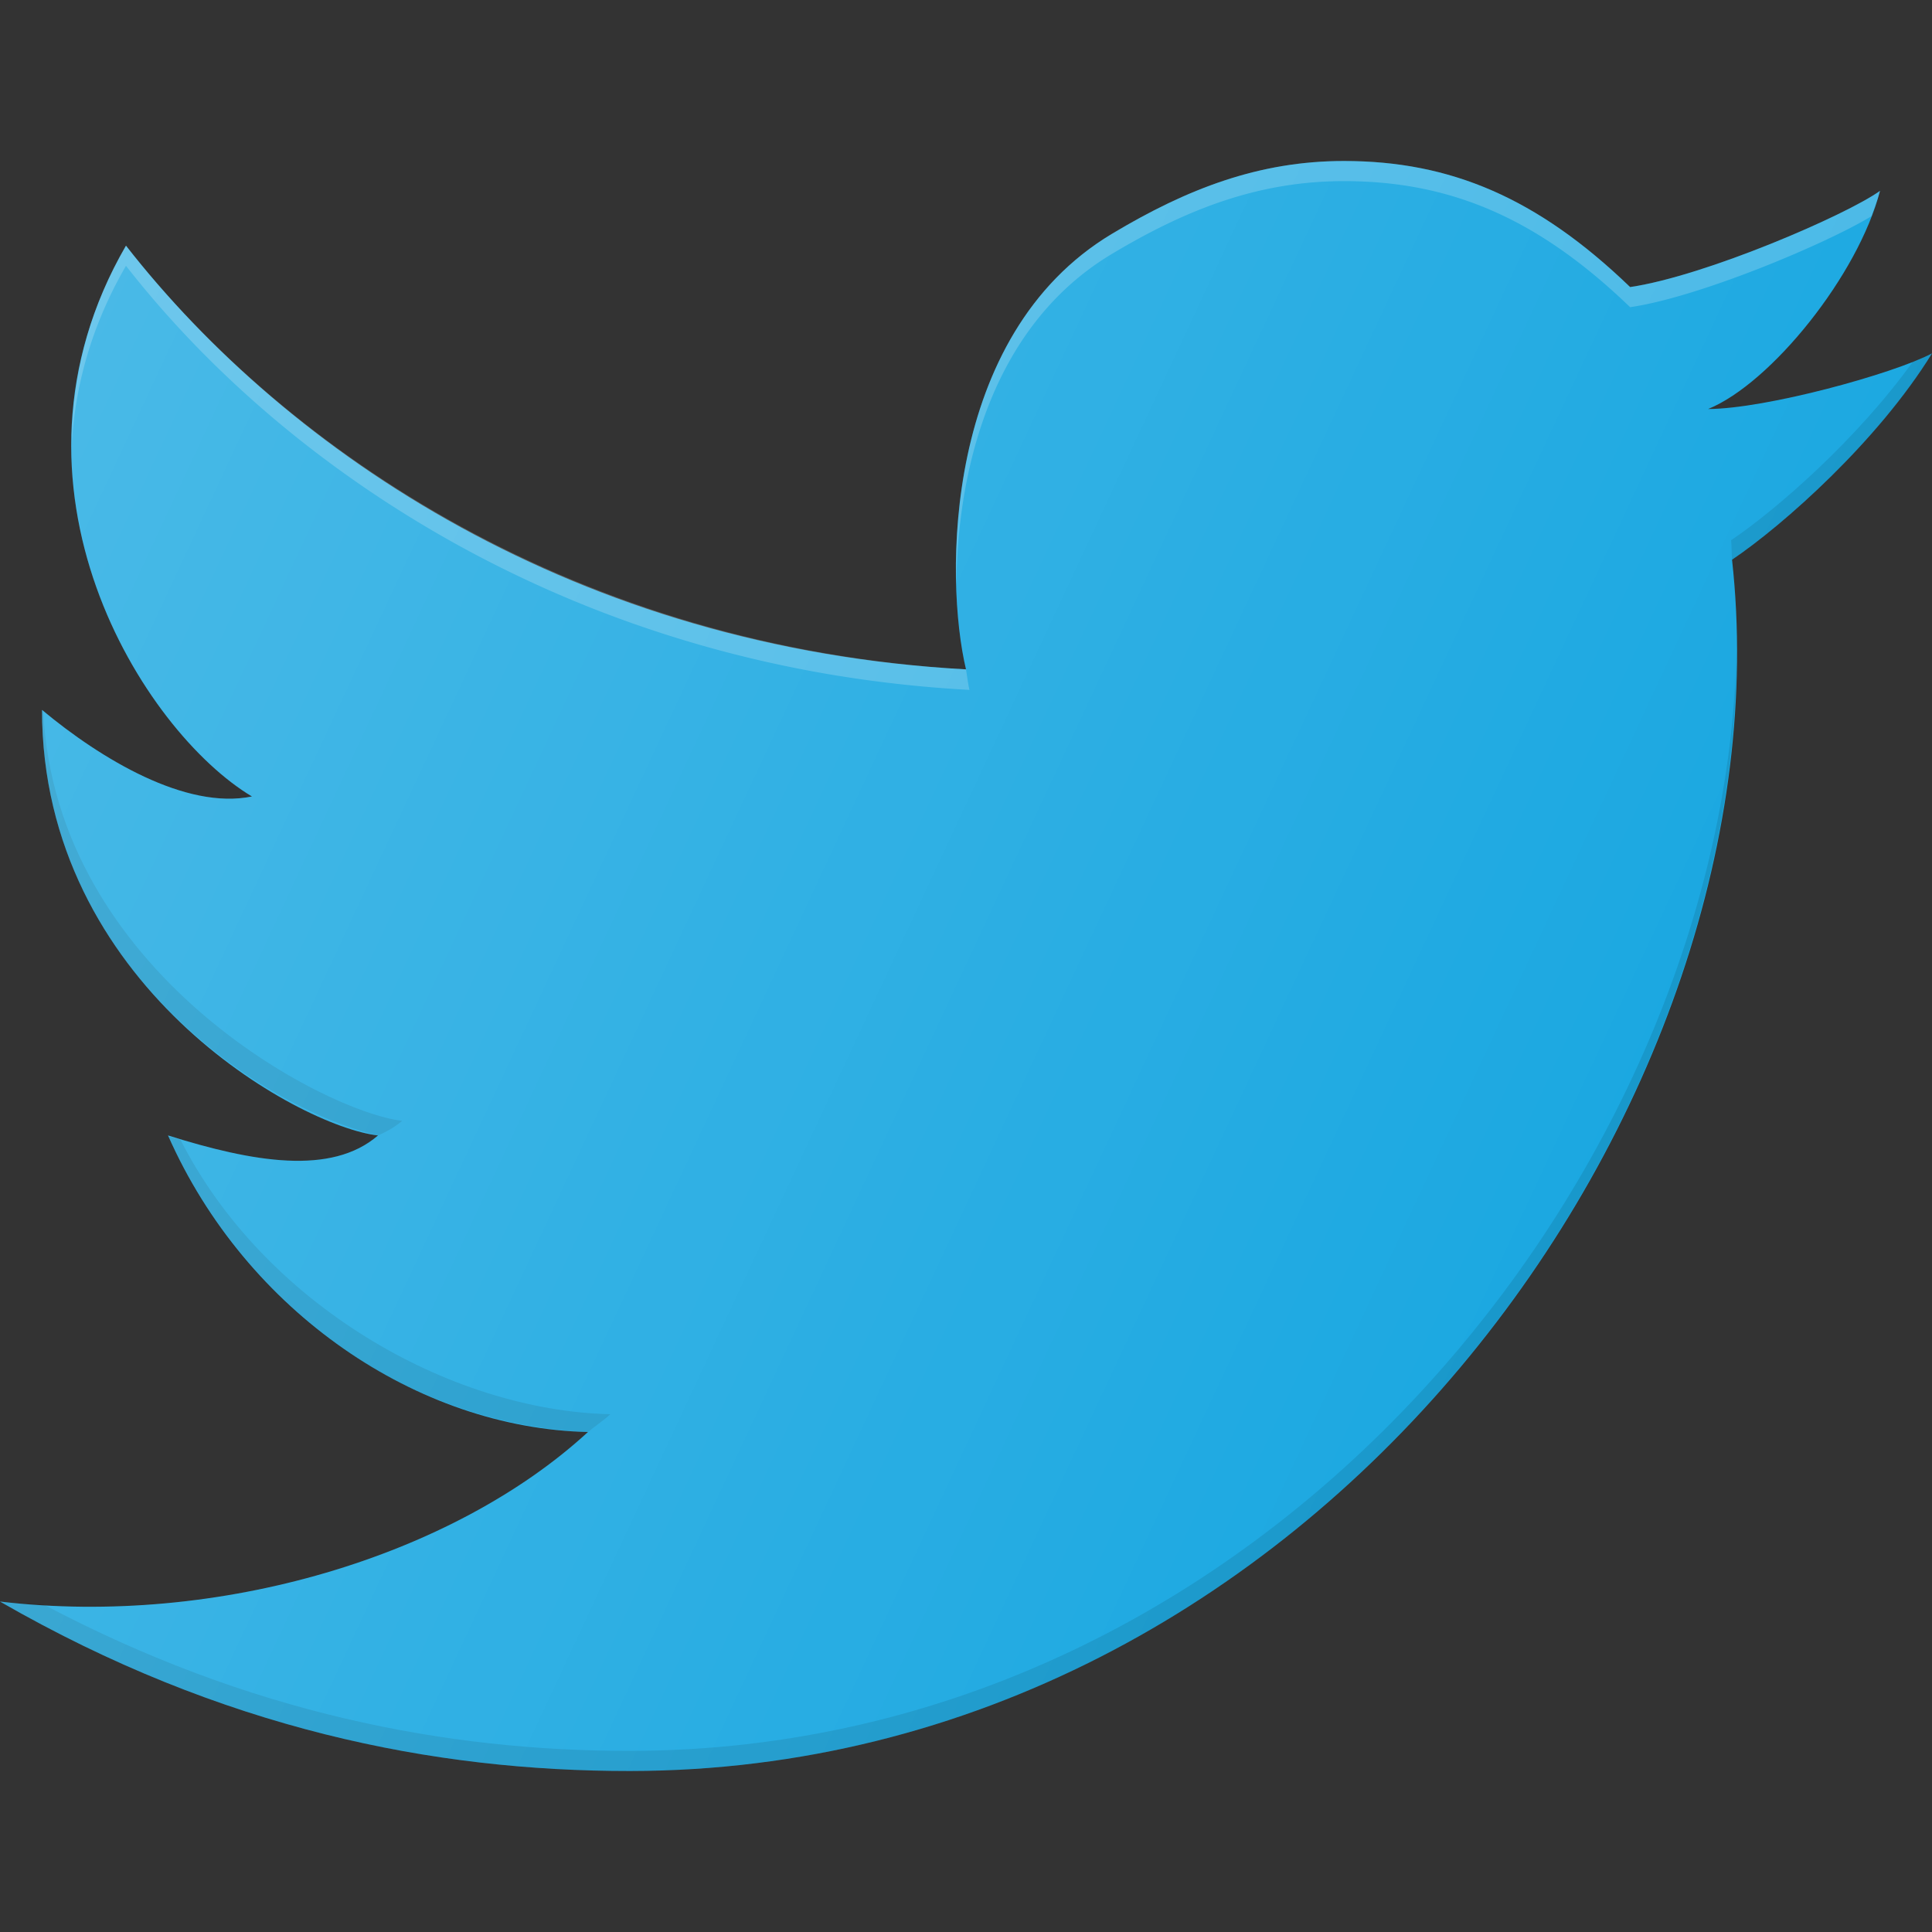
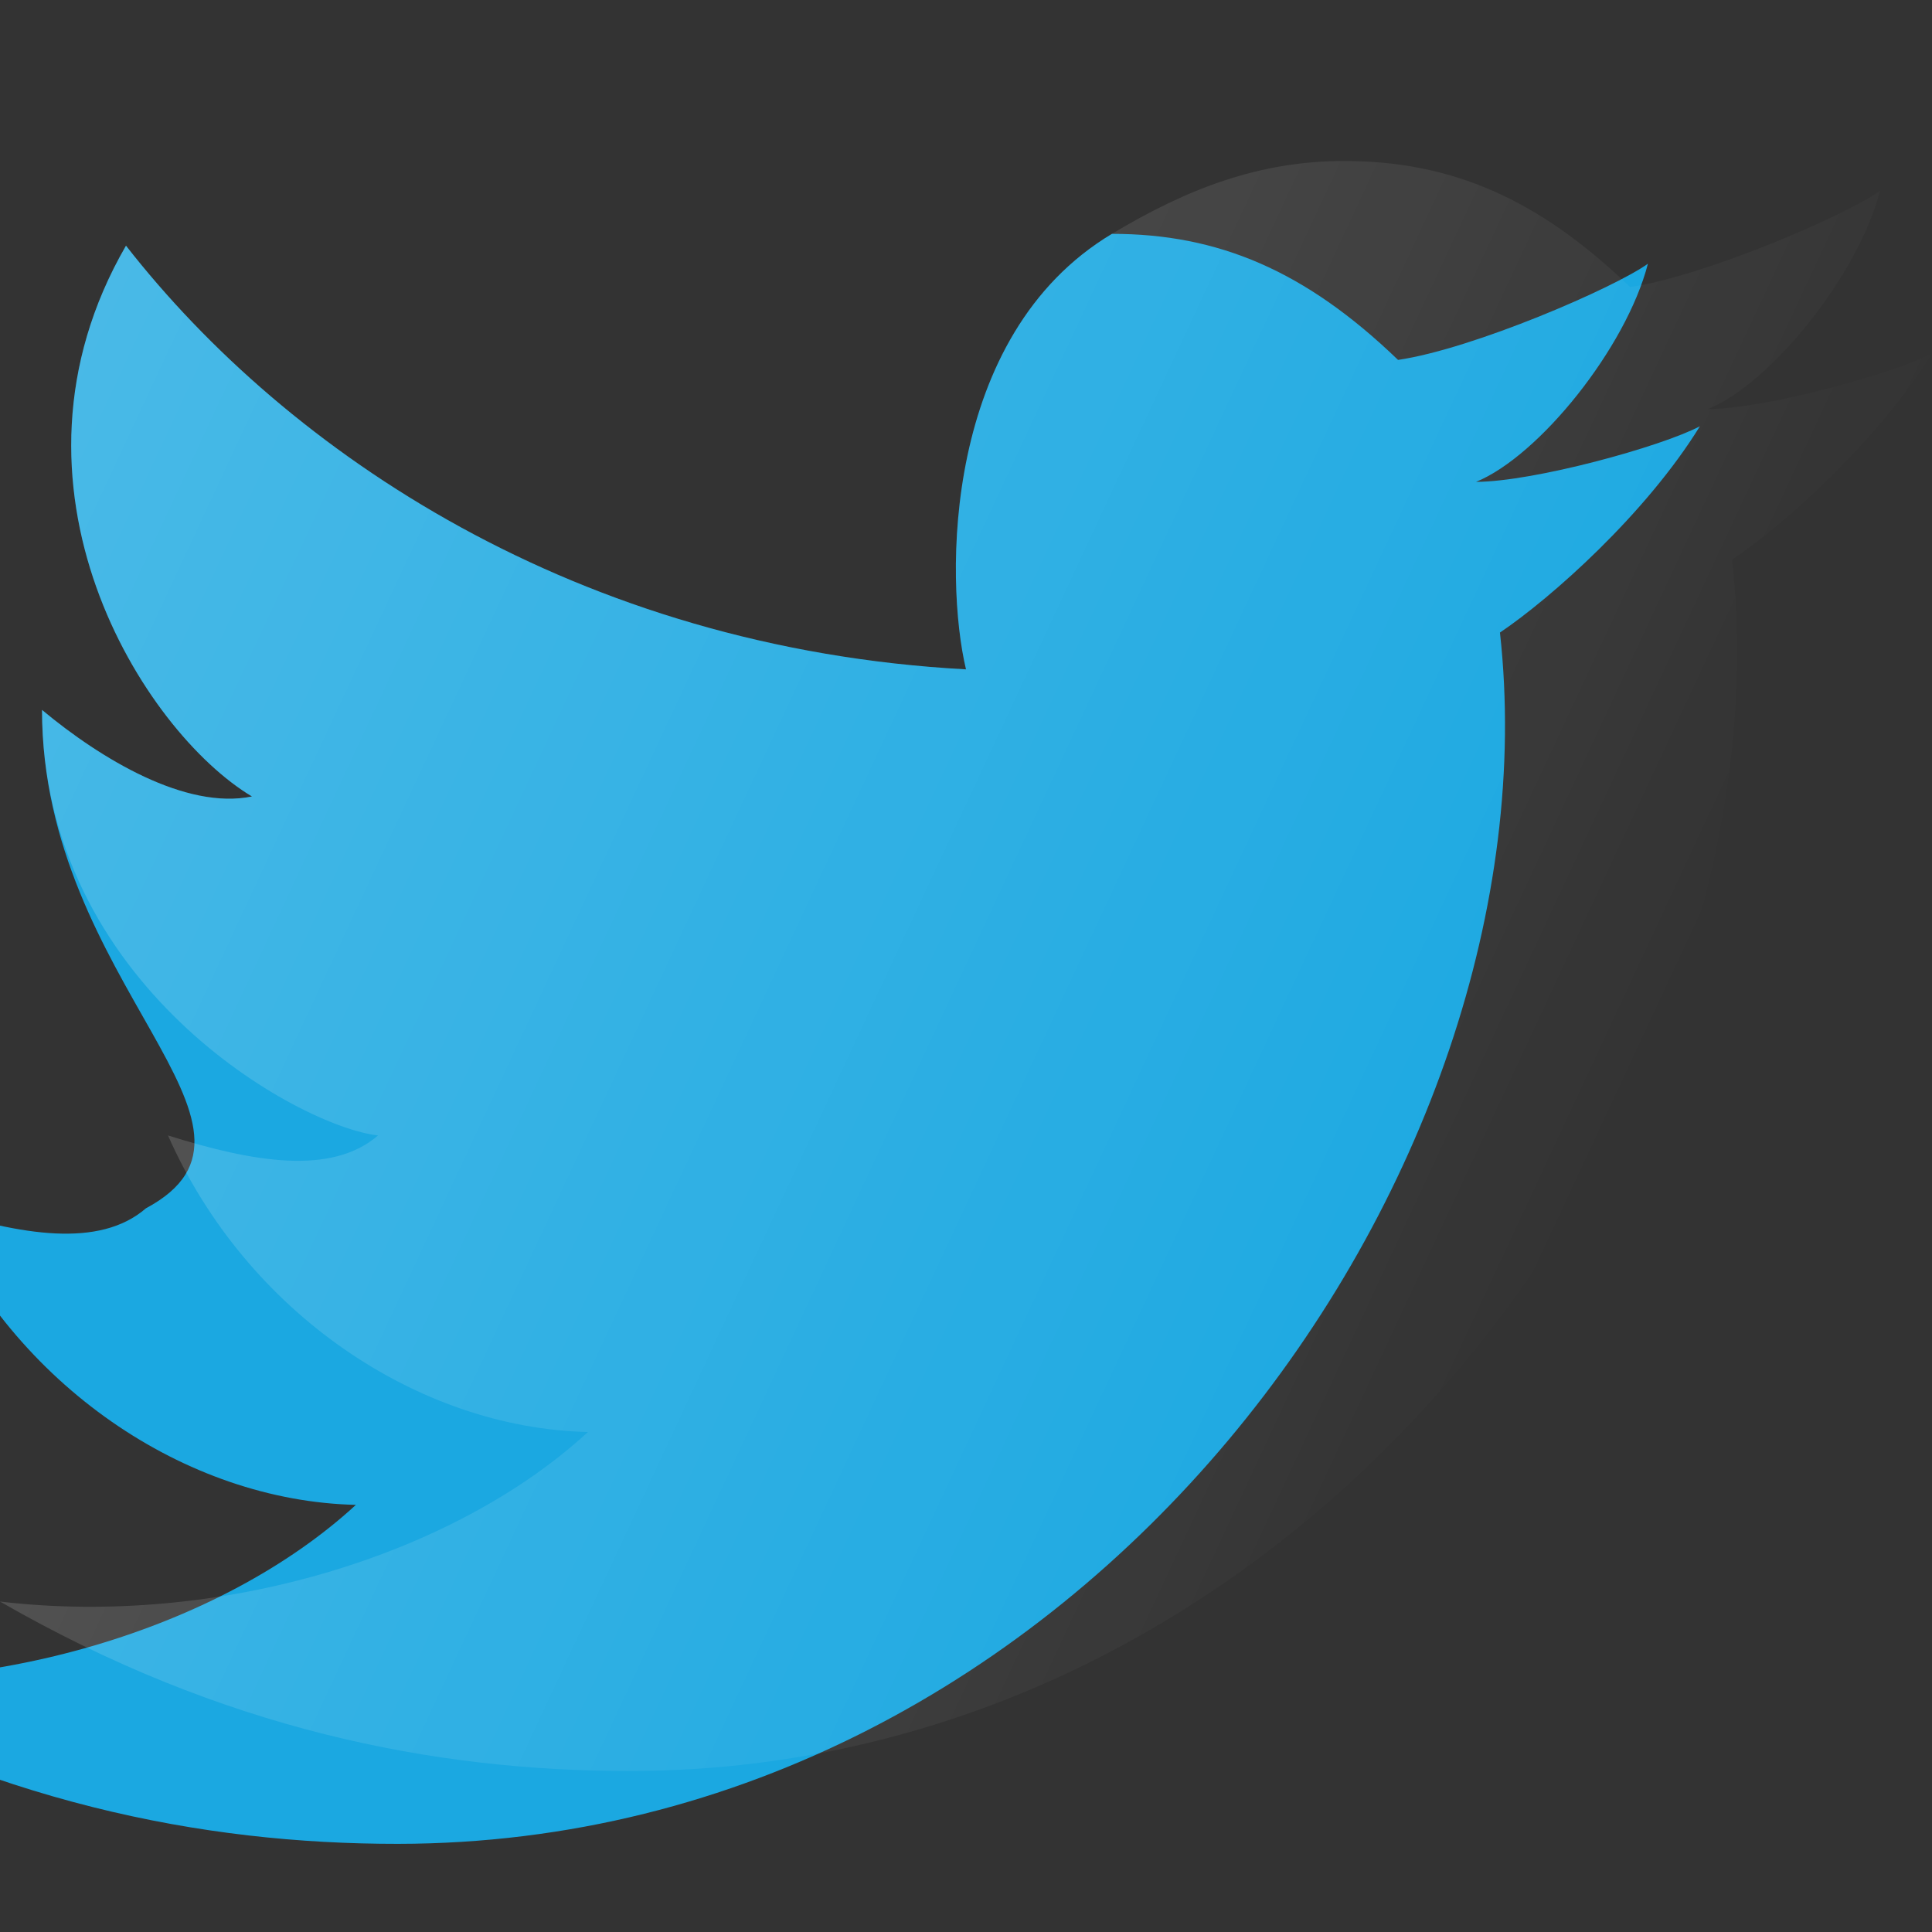
<svg xmlns="http://www.w3.org/2000/svg" width="24" height="24" viewBox="0 0 24 24">
  <rect x="0" y="0" width="24" height="24" fill="#333333" stroke="none" />
-   <path fill="#1BA8E1" d="M1.565 3.052C3.575 5.626 7.172 8.054 12 8.315c-.266-1.117-.292-4.15 1.813-5.41C14.755 2.34 15.646 2 16.696 2c1.32 0 2.402.456 3.554 1.566.938-.138 2.689-.897 3.104-1.195-.27 1.046-1.353 2.39-2.135 2.71.719-.003 2.297-.436 2.781-.691-.671 1.088-1.843 2.13-2.484 2.563.742 6.704-5.182 15.039-13.69 15.047-2.43.002-5.07-.518-7.826-2.105 2.719.32 5.632-.568 7.304-2.106-2.109-.048-4.245-1.482-5.217-3.684 1.057.332 2.031.5 2.609 0C3.71 13.994.522 12.23.522 8.819c.733.611 1.788 1.244 2.608 1.075C1.788 9.093-.163 6.04 1.565 3.052z" />
-   <path fill="#FFF" d="M12.043 8.57c-.017-.07-.029-.17-.043-.255-4.806-.273-8.432-2.697-10.435-5.263a4.881 4.881 0 0 0-.673 2.466c.04-.719.241-1.47.673-2.216 2.01 2.574 5.65 5.007 10.478 5.268zM13.813 3.154c.942-.564 1.833-.904 2.883-.904 1.32 0 2.402.456 3.554 1.566.879-.129 2.458-.8 2.997-1.13.04-.106.08-.213.107-.315-.415.298-2.167 1.057-3.104 1.195C19.098 2.456 18.015 2 16.696 2c-1.05 0-1.941.34-2.883.904-1.616.968-1.973 2.975-1.932 4.363.009-1.37.41-3.202 1.932-4.113z" opacity=".2" />
-   <path fill="#010101" d="M21.504 6.711c.009.08.005.162.012.242.643-.437 1.817-1.481 2.484-2.563-.063.033-.146.07-.241.107-.684.953-1.685 1.83-2.255 2.214zM.537 8.84l-.015-.013c0 3.124 2.69 4.931 4.174 5.278.107-.047.21-.104.3-.182-.96-.108-4.299-1.846-4.459-5.083zM7.826 21.75c-2.272.002-4.73-.465-7.292-1.822-.178-.01-.357-.013-.534-.033C2.756 21.482 5.396 22.002 7.826 22c8.037-.008 13.76-7.444 13.745-13.92-.13 6.416-5.811 13.662-13.745 13.67z" opacity=".1" />
-   <path fill="#010101" d="m2.243 14.16-.156-.046c.929 2.105 2.942 3.58 5.217 3.675.091-.074.193-.143.277-.221-2.01-.046-4.31-1.38-5.338-3.408z" opacity=".1" />
+   <path fill="#1BA8E1" d="M1.565 3.052C3.575 5.626 7.172 8.054 12 8.315c-.266-1.117-.292-4.15 1.813-5.41c1.32 0 2.402.456 3.554 1.566.938-.138 2.689-.897 3.104-1.195-.27 1.046-1.353 2.39-2.135 2.71.719-.003 2.297-.436 2.781-.691-.671 1.088-1.843 2.13-2.484 2.563.742 6.704-5.182 15.039-13.69 15.047-2.43.002-5.07-.518-7.826-2.105 2.719.32 5.632-.568 7.304-2.106-2.109-.048-4.245-1.482-5.217-3.684 1.057.332 2.031.5 2.609 0C3.71 13.994.522 12.23.522 8.819c.733.611 1.788 1.244 2.608 1.075C1.788 9.093-.163 6.04 1.565 3.052z" />
  <linearGradient id="a" x1=".244" x2="19.689" y1="5.836" y2="14.904" gradientUnits="userSpaceOnUse">
    <stop offset="0" style="stop-color:#fff;stop-opacity:.2" />
    <stop offset="1" style="stop-color:#fff;stop-opacity:0" />
  </linearGradient>
  <path fill="url(#a)" d="M1.565 3.052C3.575 5.626 7.172 8.054 12 8.315c-.266-1.117-.292-4.15 1.813-5.41C14.755 2.34 15.646 2 16.696 2c1.32 0 2.402.456 3.554 1.566.938-.138 2.689-.897 3.104-1.195-.27 1.046-1.353 2.39-2.135 2.71.719-.003 2.297-.436 2.781-.691-.671 1.088-1.843 2.13-2.484 2.563.742 6.704-5.182 15.039-13.69 15.047-2.43.002-5.07-.518-7.826-2.105 2.719.32 5.632-.568 7.304-2.106-2.109-.048-4.245-1.482-5.217-3.684 1.057.332 2.031.5 2.609 0C3.71 13.994.522 12.23.522 8.819c.733.611 1.788 1.244 2.608 1.075C1.788 9.093-.163 6.04 1.565 3.052z" />
</svg>